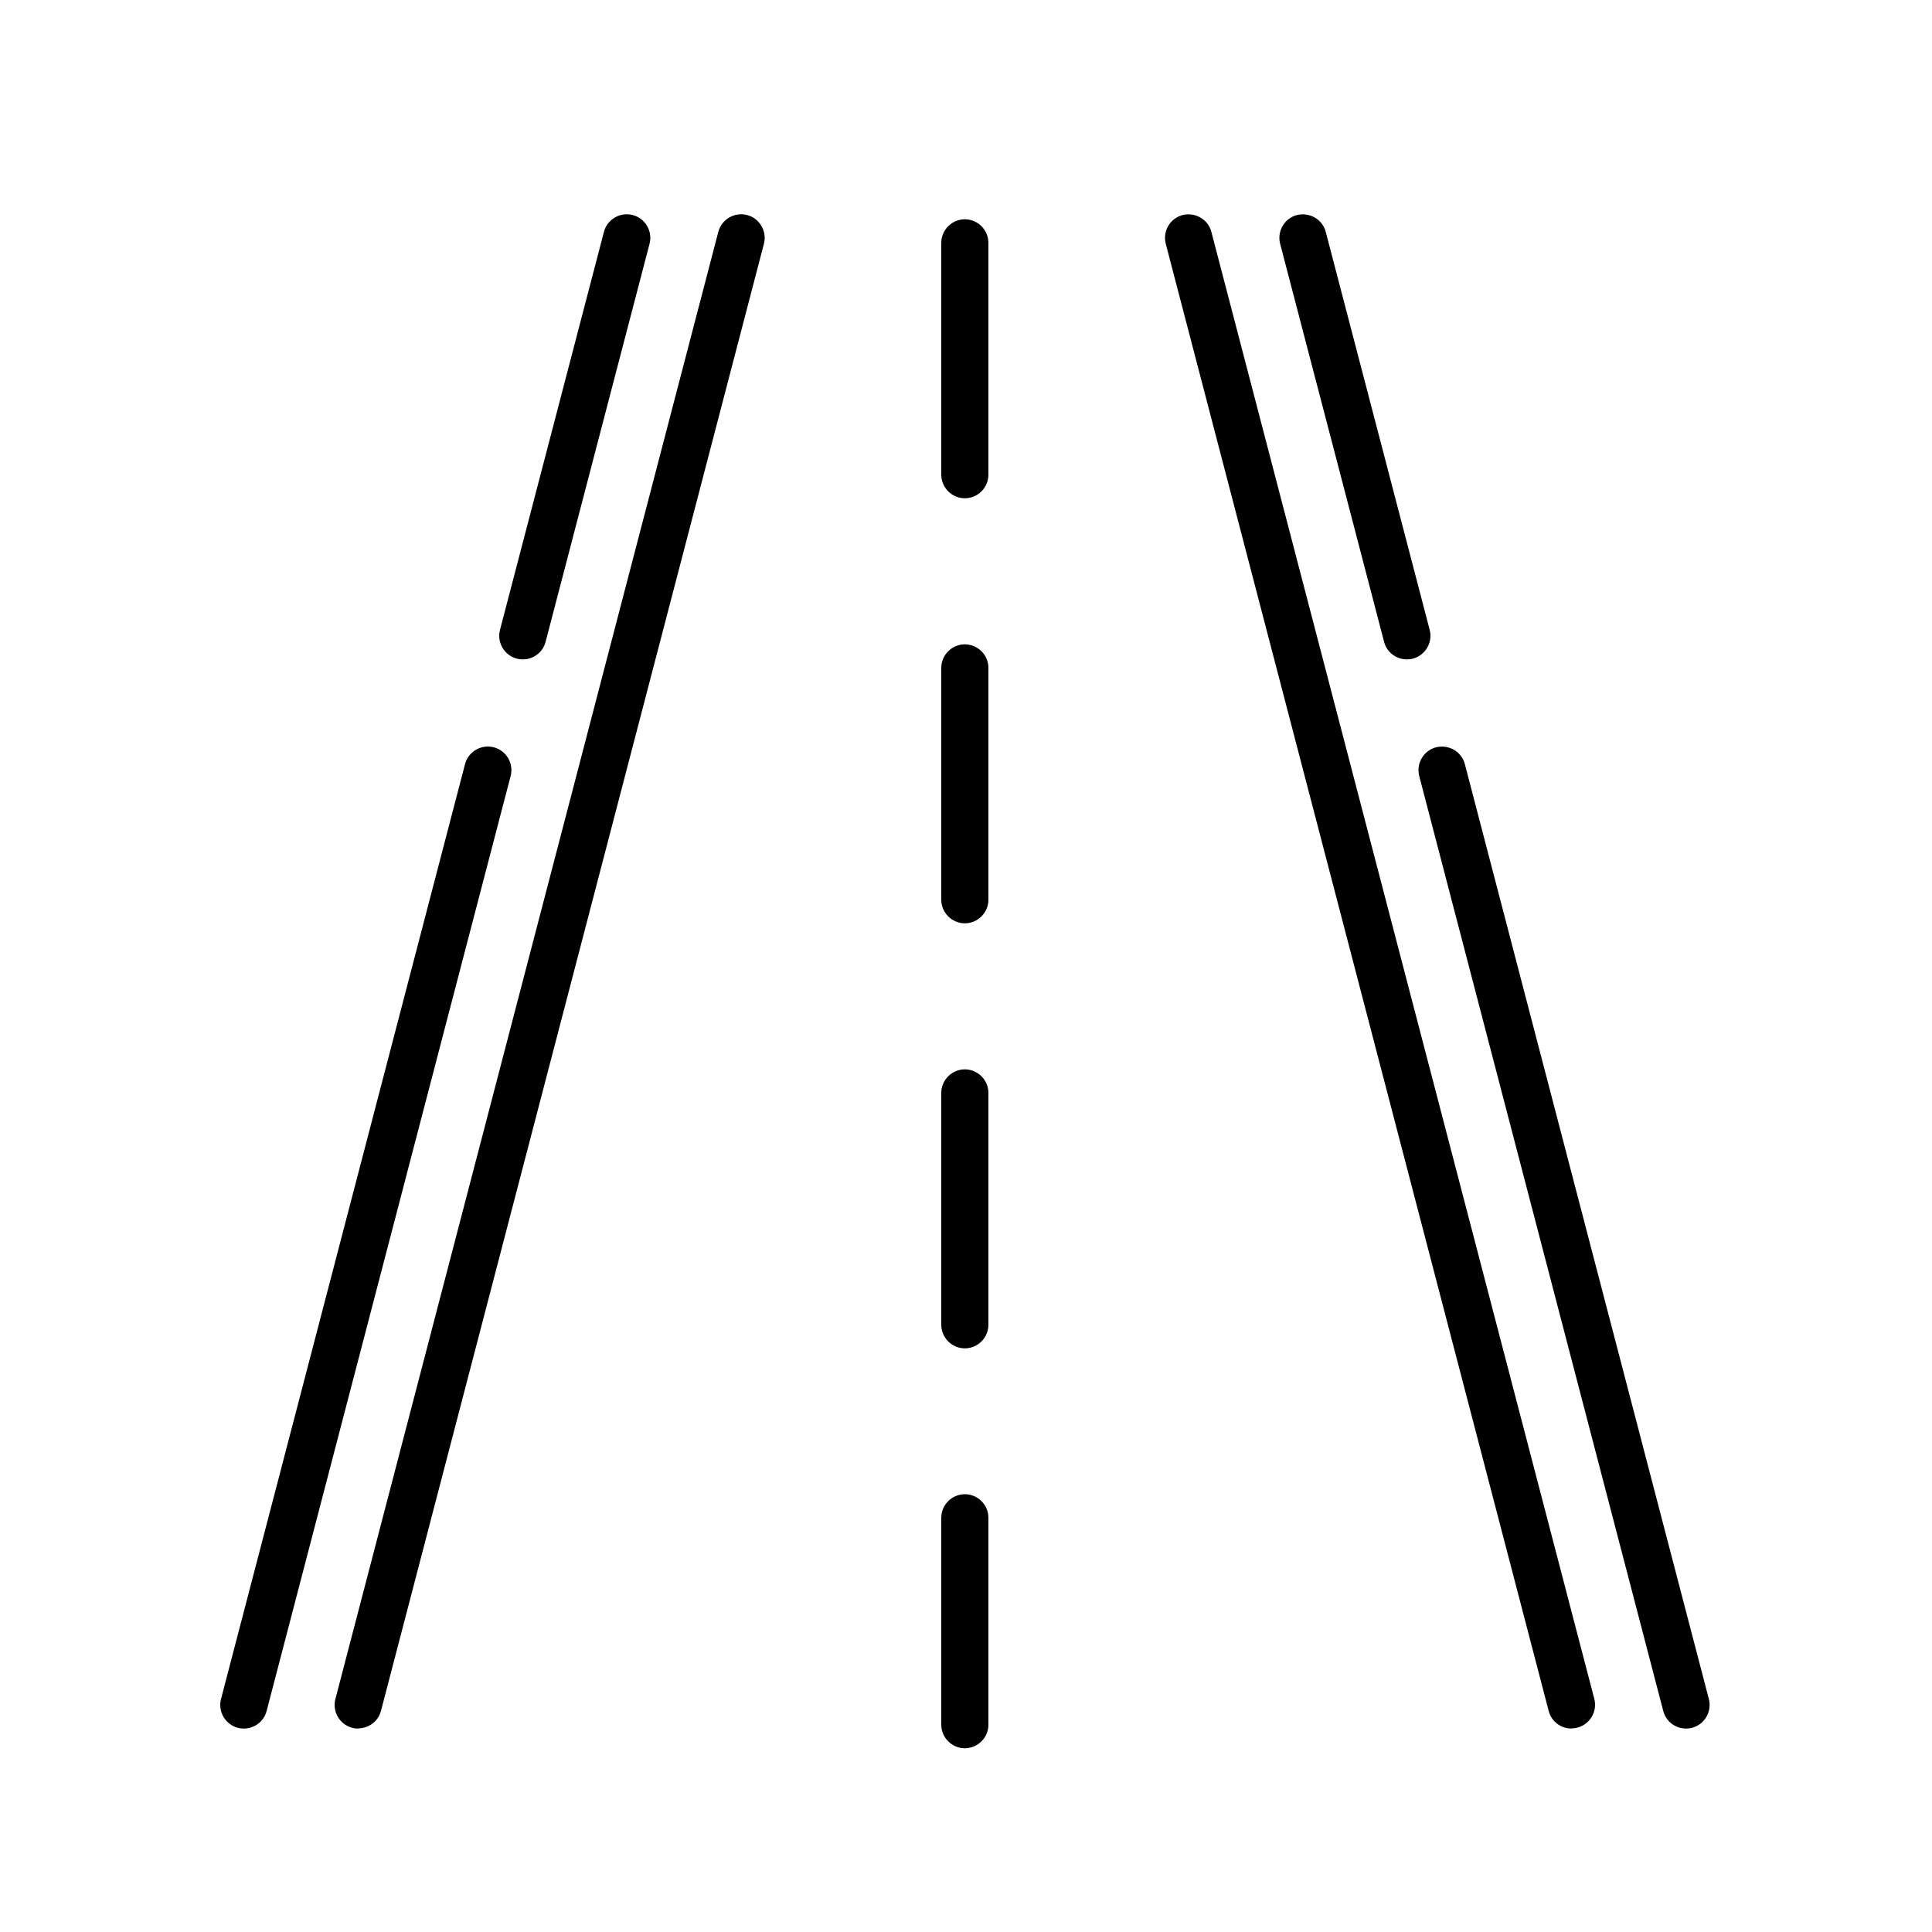
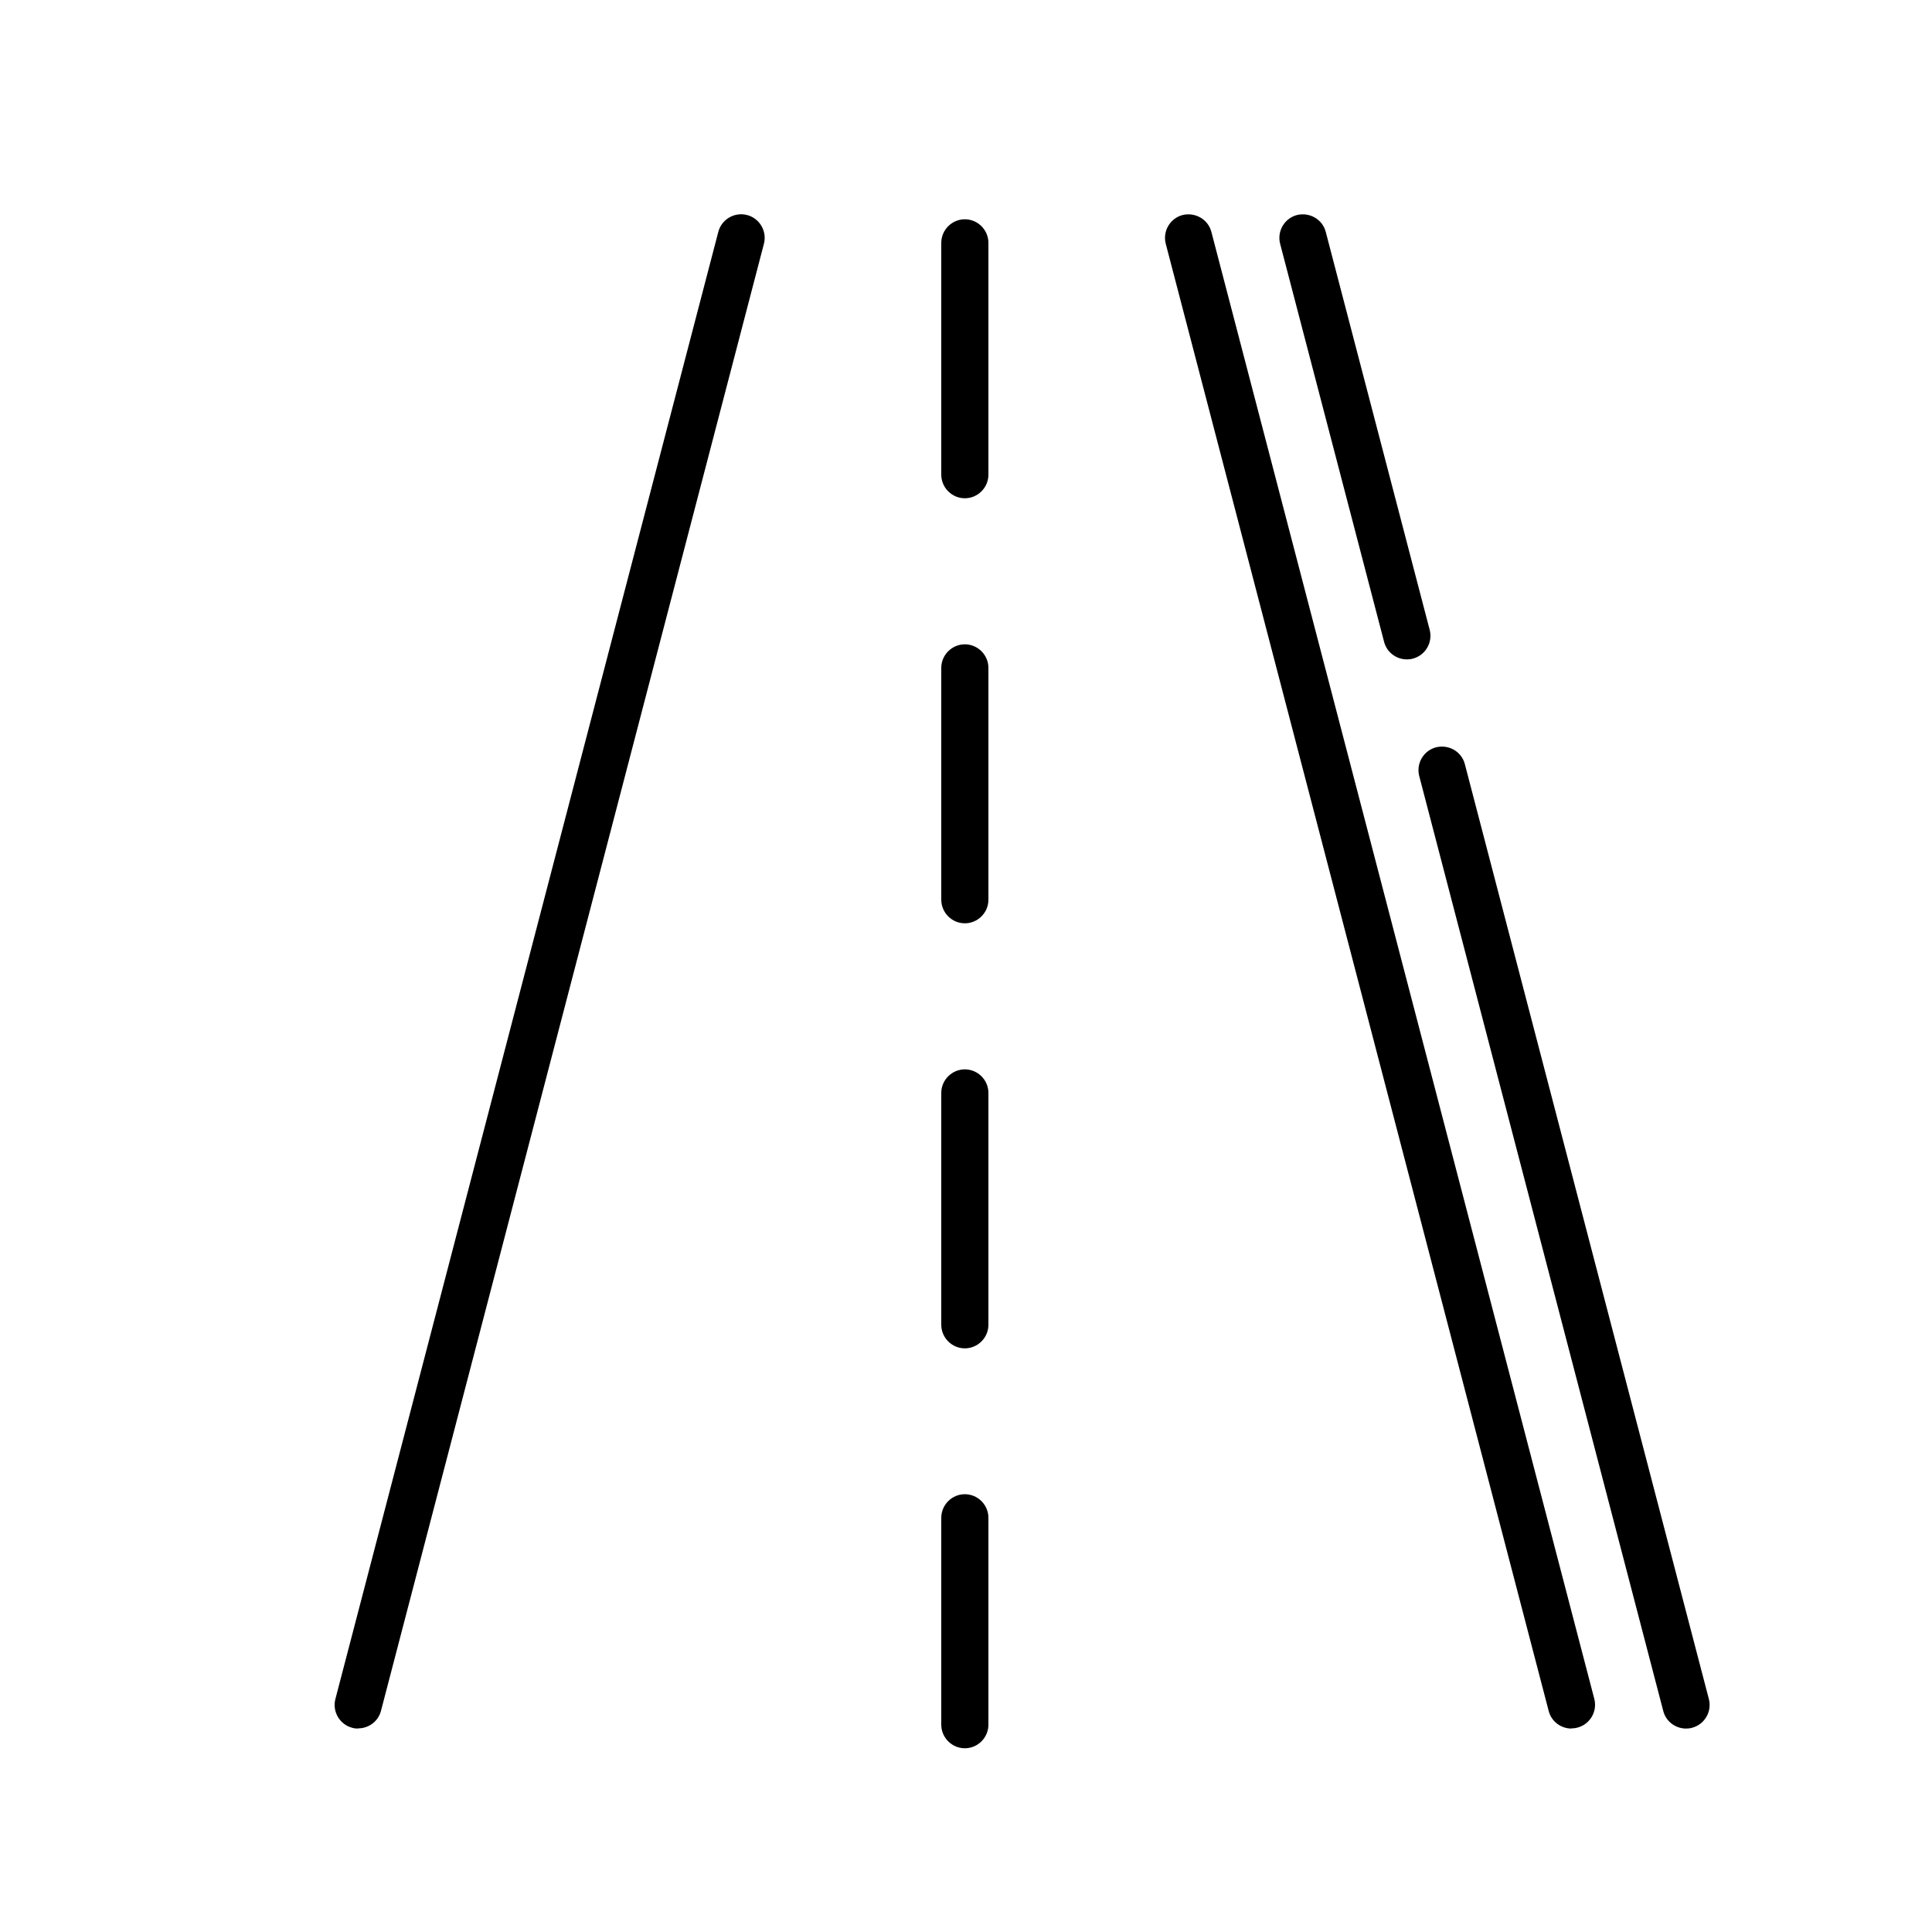
<svg xmlns="http://www.w3.org/2000/svg" id="a" width="100" height="100" viewBox="0 0 100 100">
  <path d="M49.94,90.49c-.67,0-1.22-.55-1.22-1.22v-10.71c0-.67.55-1.22,1.22-1.22s1.22.55,1.22,1.22v10.71c0,.67-.55,1.22-1.22,1.22ZM49.94,69.79c-.67,0-1.22-.55-1.22-1.22v-12c0-.67.55-1.22,1.22-1.22s1.22.55,1.22,1.22v12c0,.67-.55,1.22-1.22,1.22ZM49.94,47.79c-.67,0-1.22-.55-1.22-1.22v-12c0-.67.55-1.22,1.22-1.22s1.22.55,1.22,1.22v12c0,.67-.55,1.22-1.22,1.22ZM49.94,25.79c-.67,0-1.22-.55-1.22-1.22v-12c0-.67.55-1.22,1.22-1.22s1.22.55,1.22,1.22v12c0,.67-.55,1.22-1.22,1.22Z" />
  <path d="M18.54,89.47c-.1,0-.21-.01-.31-.04-.65-.17-1.04-.84-.87-1.49L37.18,12c.17-.65.84-1.04,1.49-.87.65.17,1.04.84.87,1.49l-19.82,75.93c-.14.55-.64.91-1.18.91Z" />
-   <path d="M12.62,89.47c-.1,0-.21-.01-.31-.04-.65-.17-1.04-.84-.87-1.49l12.63-48.39c.17-.65.84-1.04,1.49-.87.65.17,1.04.84.87,1.49l-12.63,48.39c-.14.55-.64.91-1.18.91Z" />
-   <path d="M27.06,34.13c-.1,0-.21-.01-.31-.04-.65-.17-1.04-.84-.87-1.49l5.38-20.6c.17-.65.84-1.04,1.49-.87.65.17,1.04.84.87,1.49l-5.38,20.6c-.14.55-.64.91-1.18.91Z" />
  <path d="M81.34,89.47c-.54,0-1.04-.36-1.18-.91L60.34,12.62c-.17-.65.22-1.32.87-1.49.65-.16,1.32.22,1.49.87l19.82,75.93c.17.65-.22,1.32-.87,1.49-.1.03-.21.04-.31.04Z" />
  <path d="M87.27,89.47c-.54,0-1.04-.36-1.18-.91l-12.63-48.39c-.17-.65.22-1.32.87-1.49.66-.16,1.32.22,1.49.87l12.63,48.39c.17.65-.22,1.32-.87,1.49-.1.03-.21.04-.31.04Z" />
  <path d="M72.82,34.13c-.54,0-1.04-.36-1.18-.91l-5.38-20.6c-.17-.65.22-1.32.87-1.49.65-.16,1.32.22,1.49.87l5.38,20.6c.17.65-.22,1.32-.87,1.49-.1.03-.21.04-.31.04Z" />
</svg>